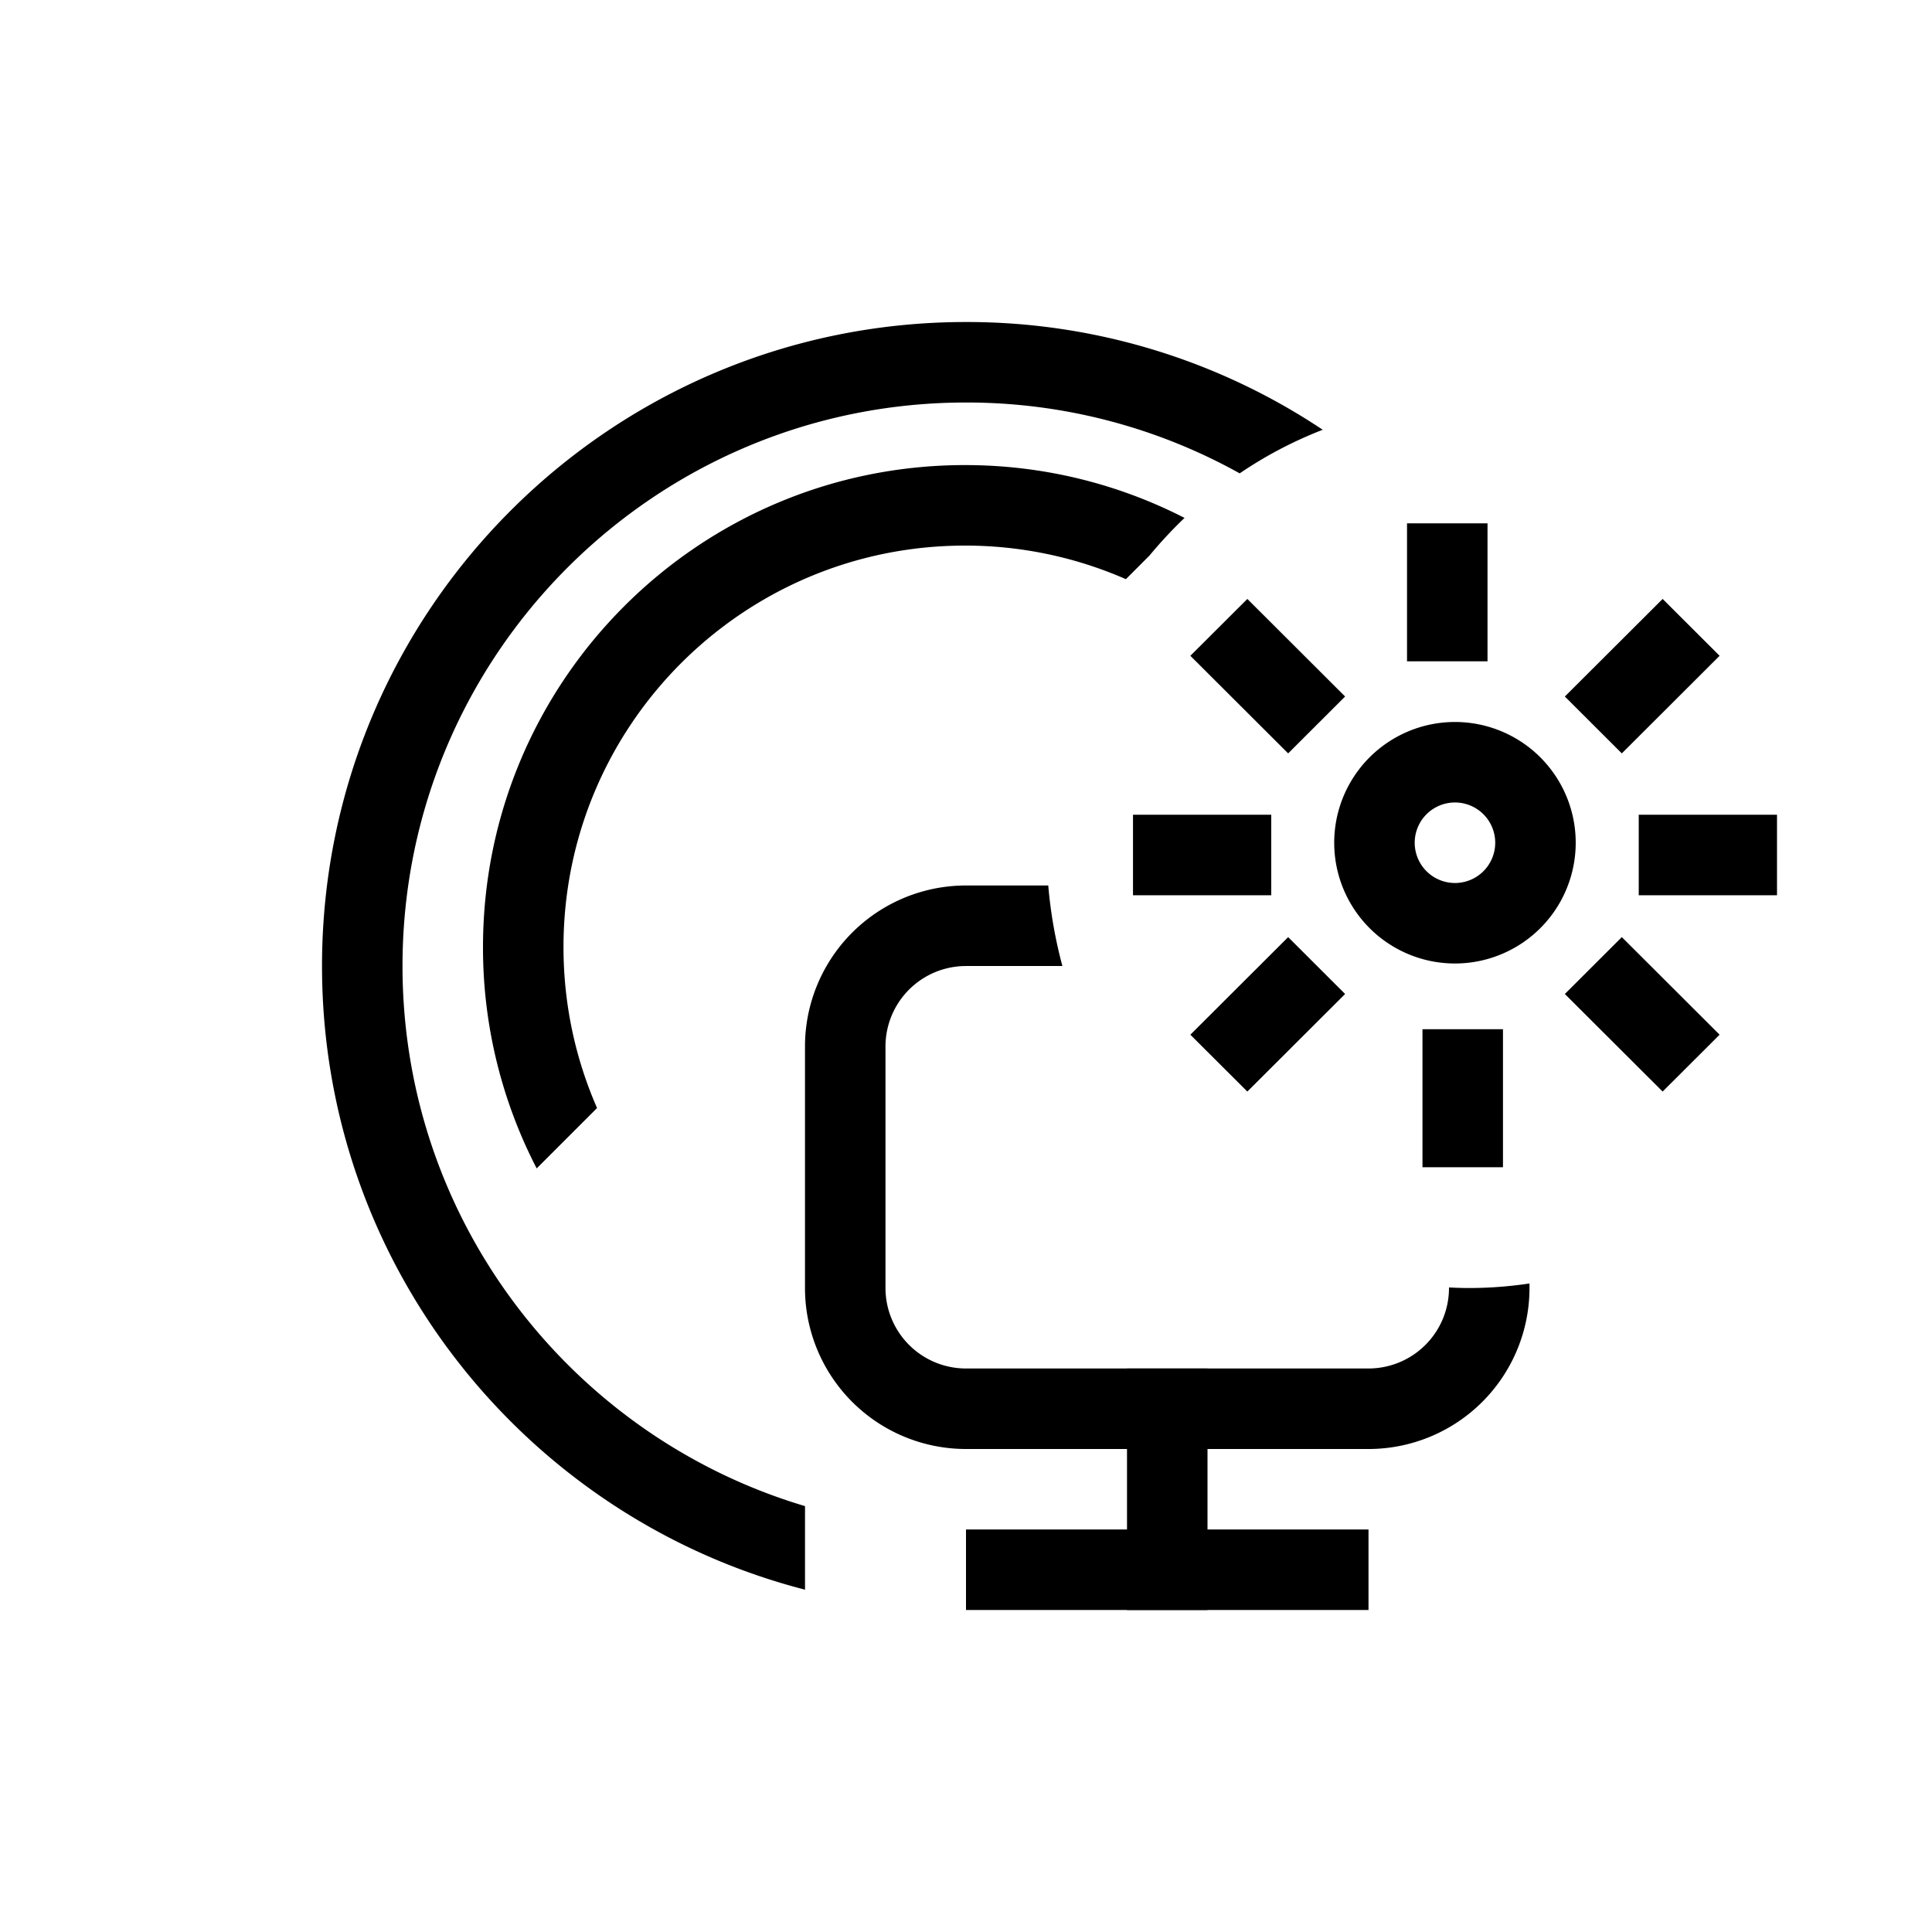
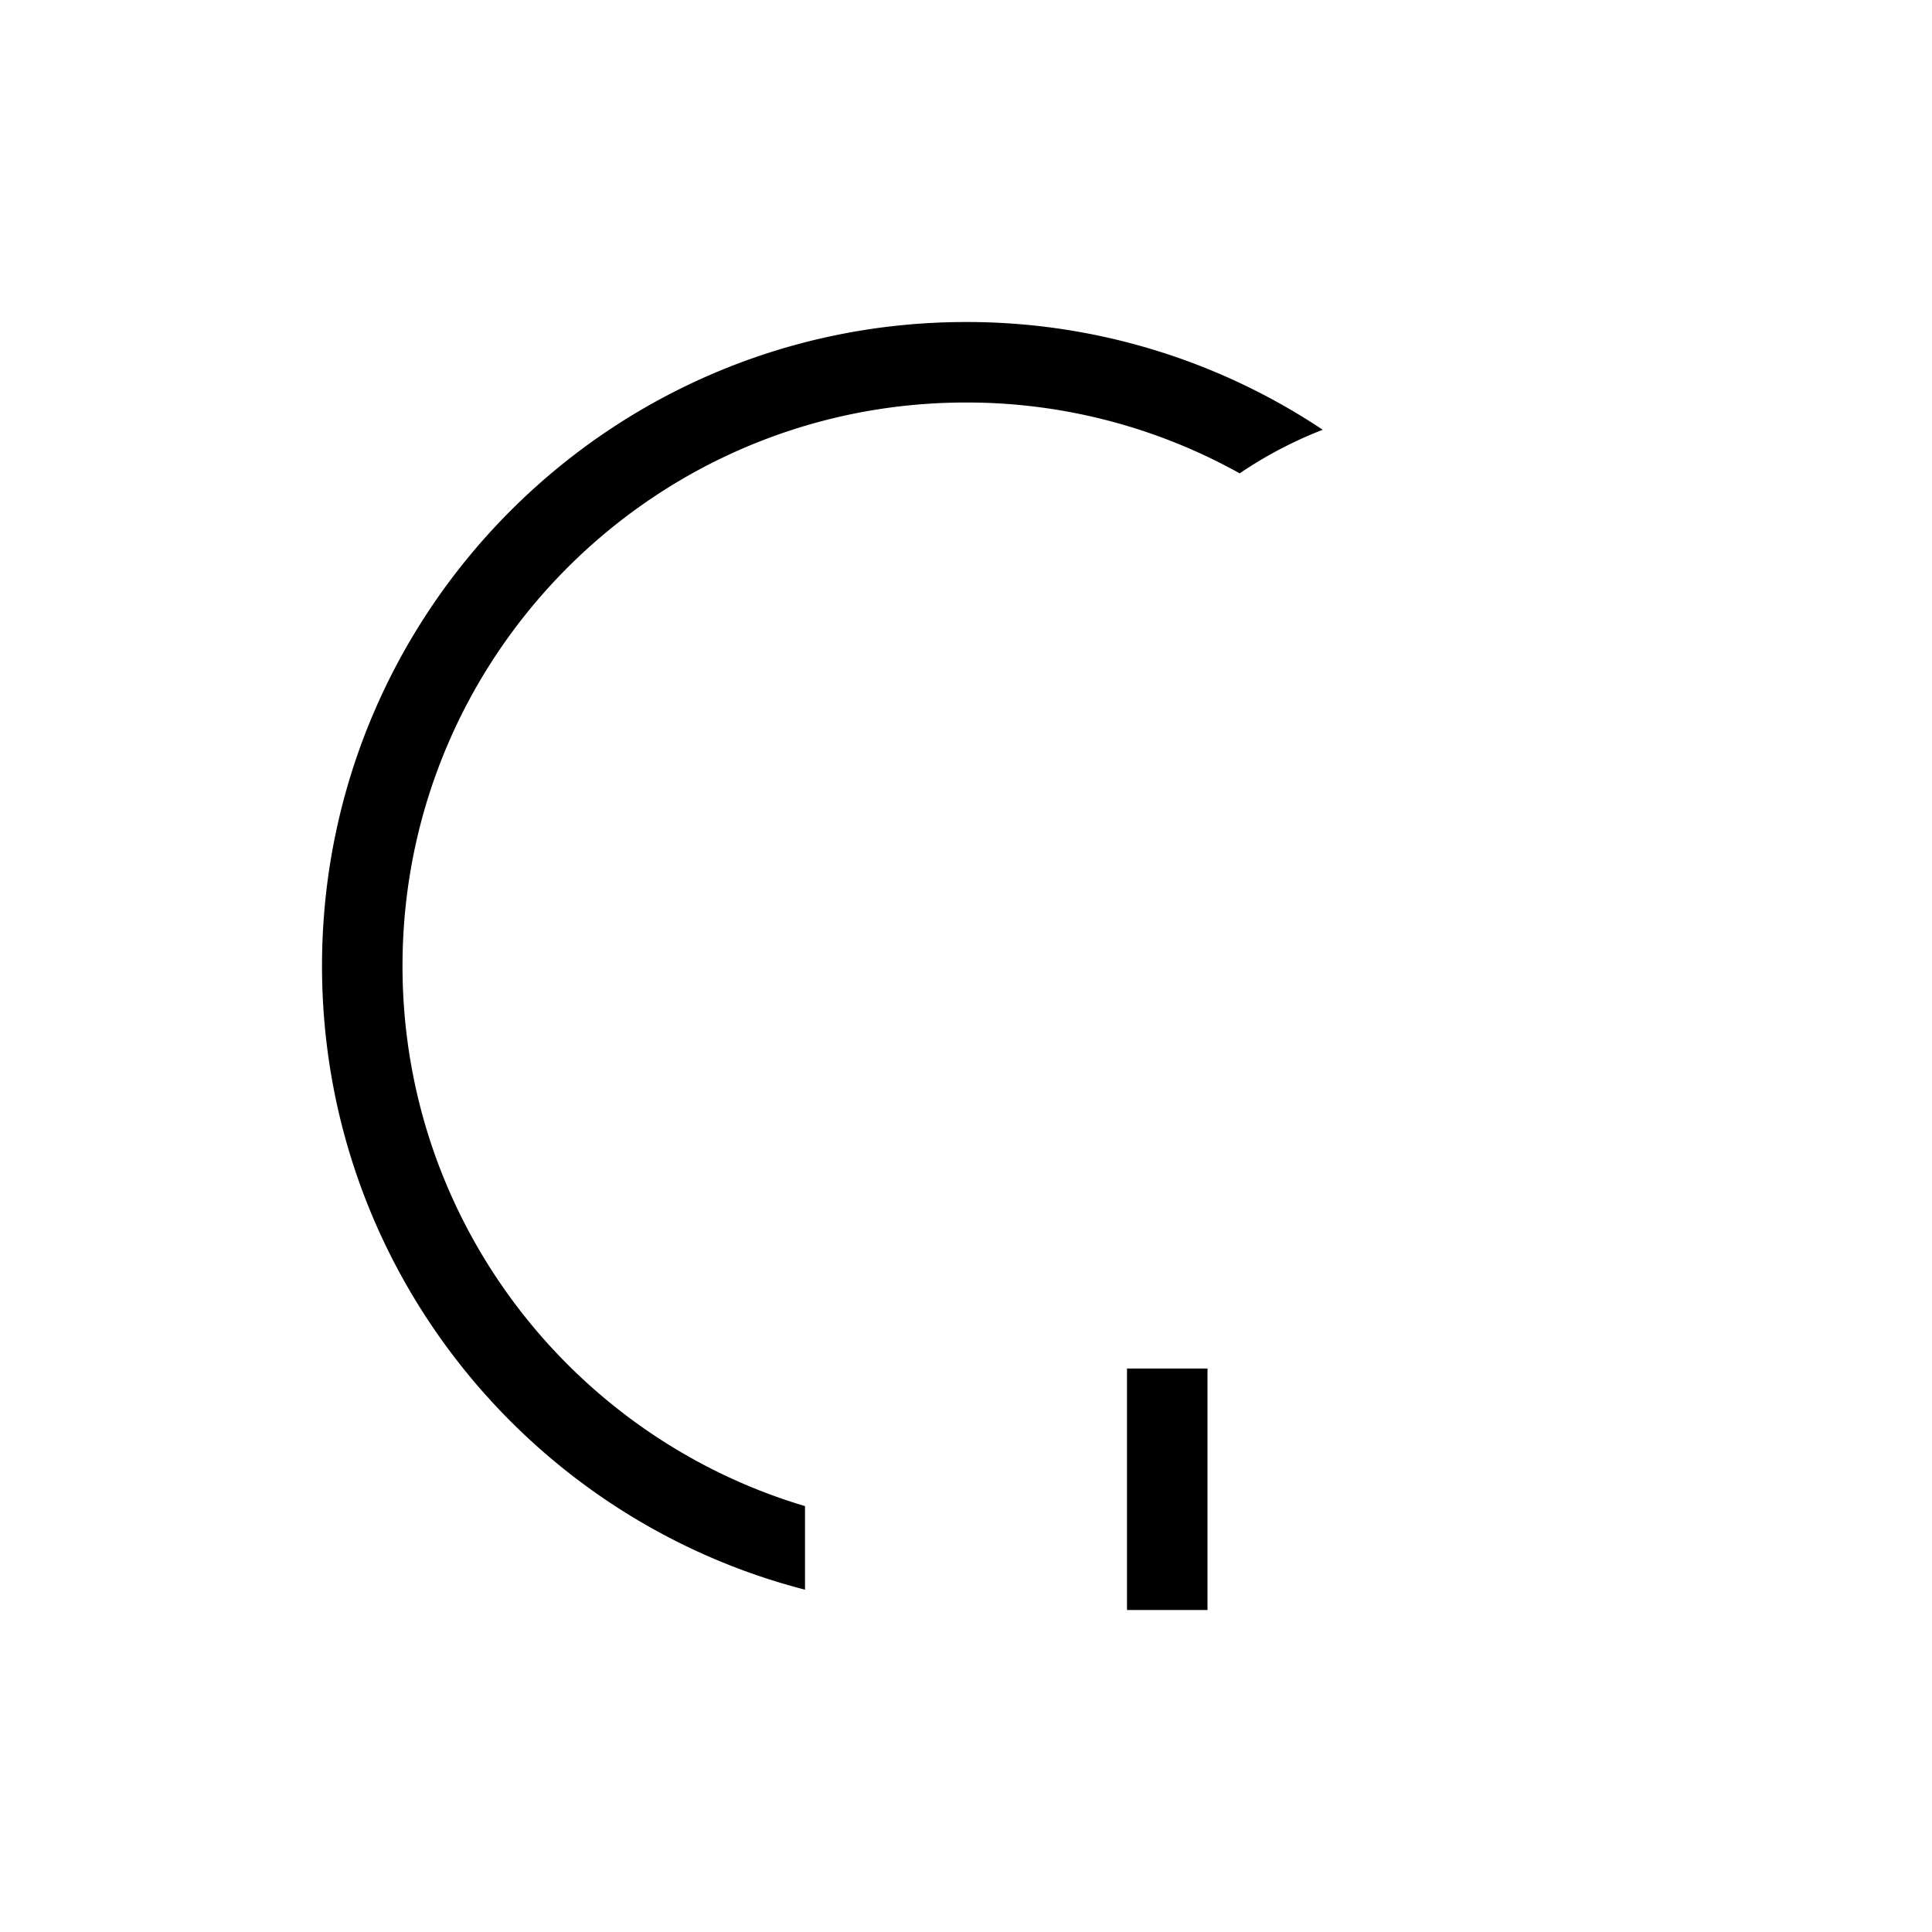
<svg xmlns="http://www.w3.org/2000/svg" width="80" height="80" fill="none" viewBox="0 0 80 80">
  <path fill="#000" d="M46.667 56.667H50v10h-3.333v-10Z" />
-   <path fill="#000" d="M56.667 63.334v3.333H40v-3.334h16.667ZM43.406 36.667a19.04 19.04 0 0 0 .586 3.334h-3.993a3.333 3.333 0 0 0-3.333 3.333v10A3.334 3.334 0 0 0 40 56.666h16.667A3.334 3.334 0 0 0 60 53.333v-.022c.276.014.554.023.833.023.85 0 1.684-.066 2.5-.188v.188A6.667 6.667 0 0 1 56.666 60H40a6.667 6.667 0 0 1-6.667-6.666v-10A6.667 6.667 0 0 1 40 36.666h3.407Z" />
-   <path fill="#000" fill-rule="evenodd" d="M60.247 36.563a1.667 1.667 0 1 0 0-3.334 1.667 1.667 0 0 0 0 3.334Zm0 3.333a5 5 0 1 0 0-10 5 5 0 0 0 0 10Zm10.958-12.741-4.049 4.041-2.359-2.355 4.049-4.04 2.359 2.354Zm2.377 9.915h-5.725v-3.333h5.725v3.333Zm-15.32-15.401v5.714h3.333V21.67h-3.333Zm-8.972 5.486 4.05 4.041 2.358-2.355-4.048-4.04-2.36 2.354Zm-2.375 9.915h5.725v-3.333h-5.725v3.333Zm2.375 5.775 4.05-4.041 2.358 2.355-4.048 4.04-2.36-2.354Zm12.945 5.487v-5.714h-3.333v5.714h3.333Zm8.97-5.487-4.049-4.041-2.359 2.355 4.049 4.04 2.359-2.354Z" clip-rule="evenodd" />
-   <path fill="#000" d="M39.957 19.258c3.275 0 6.365.79 9.092 2.188a18.093 18.093 0 0 0-1.449 1.556l-.979.98a16.568 16.568 0 0 0-6.664-1.39c-9.181 0-16.624 7.443-16.624 16.625 0 2.37.496 4.624 1.39 6.664l-2.5 2.5A19.875 19.875 0 0 1 20 39.217c0-11.022 8.935-19.958 19.957-19.959Z" />
  <path fill="#000" d="M40 13.334a26.539 26.539 0 0 1 14.771 4.462 17.138 17.138 0 0 0-3.438 1.805A23.224 23.224 0 0 0 40 16.667c-12.886 0-23.333 10.447-23.333 23.334 0 10.569 7.029 19.495 16.667 22.364v3.46c-11.502-2.96-20-13.4-20-25.825 0-14.727 11.939-26.666 26.666-26.666Z" />
</svg>